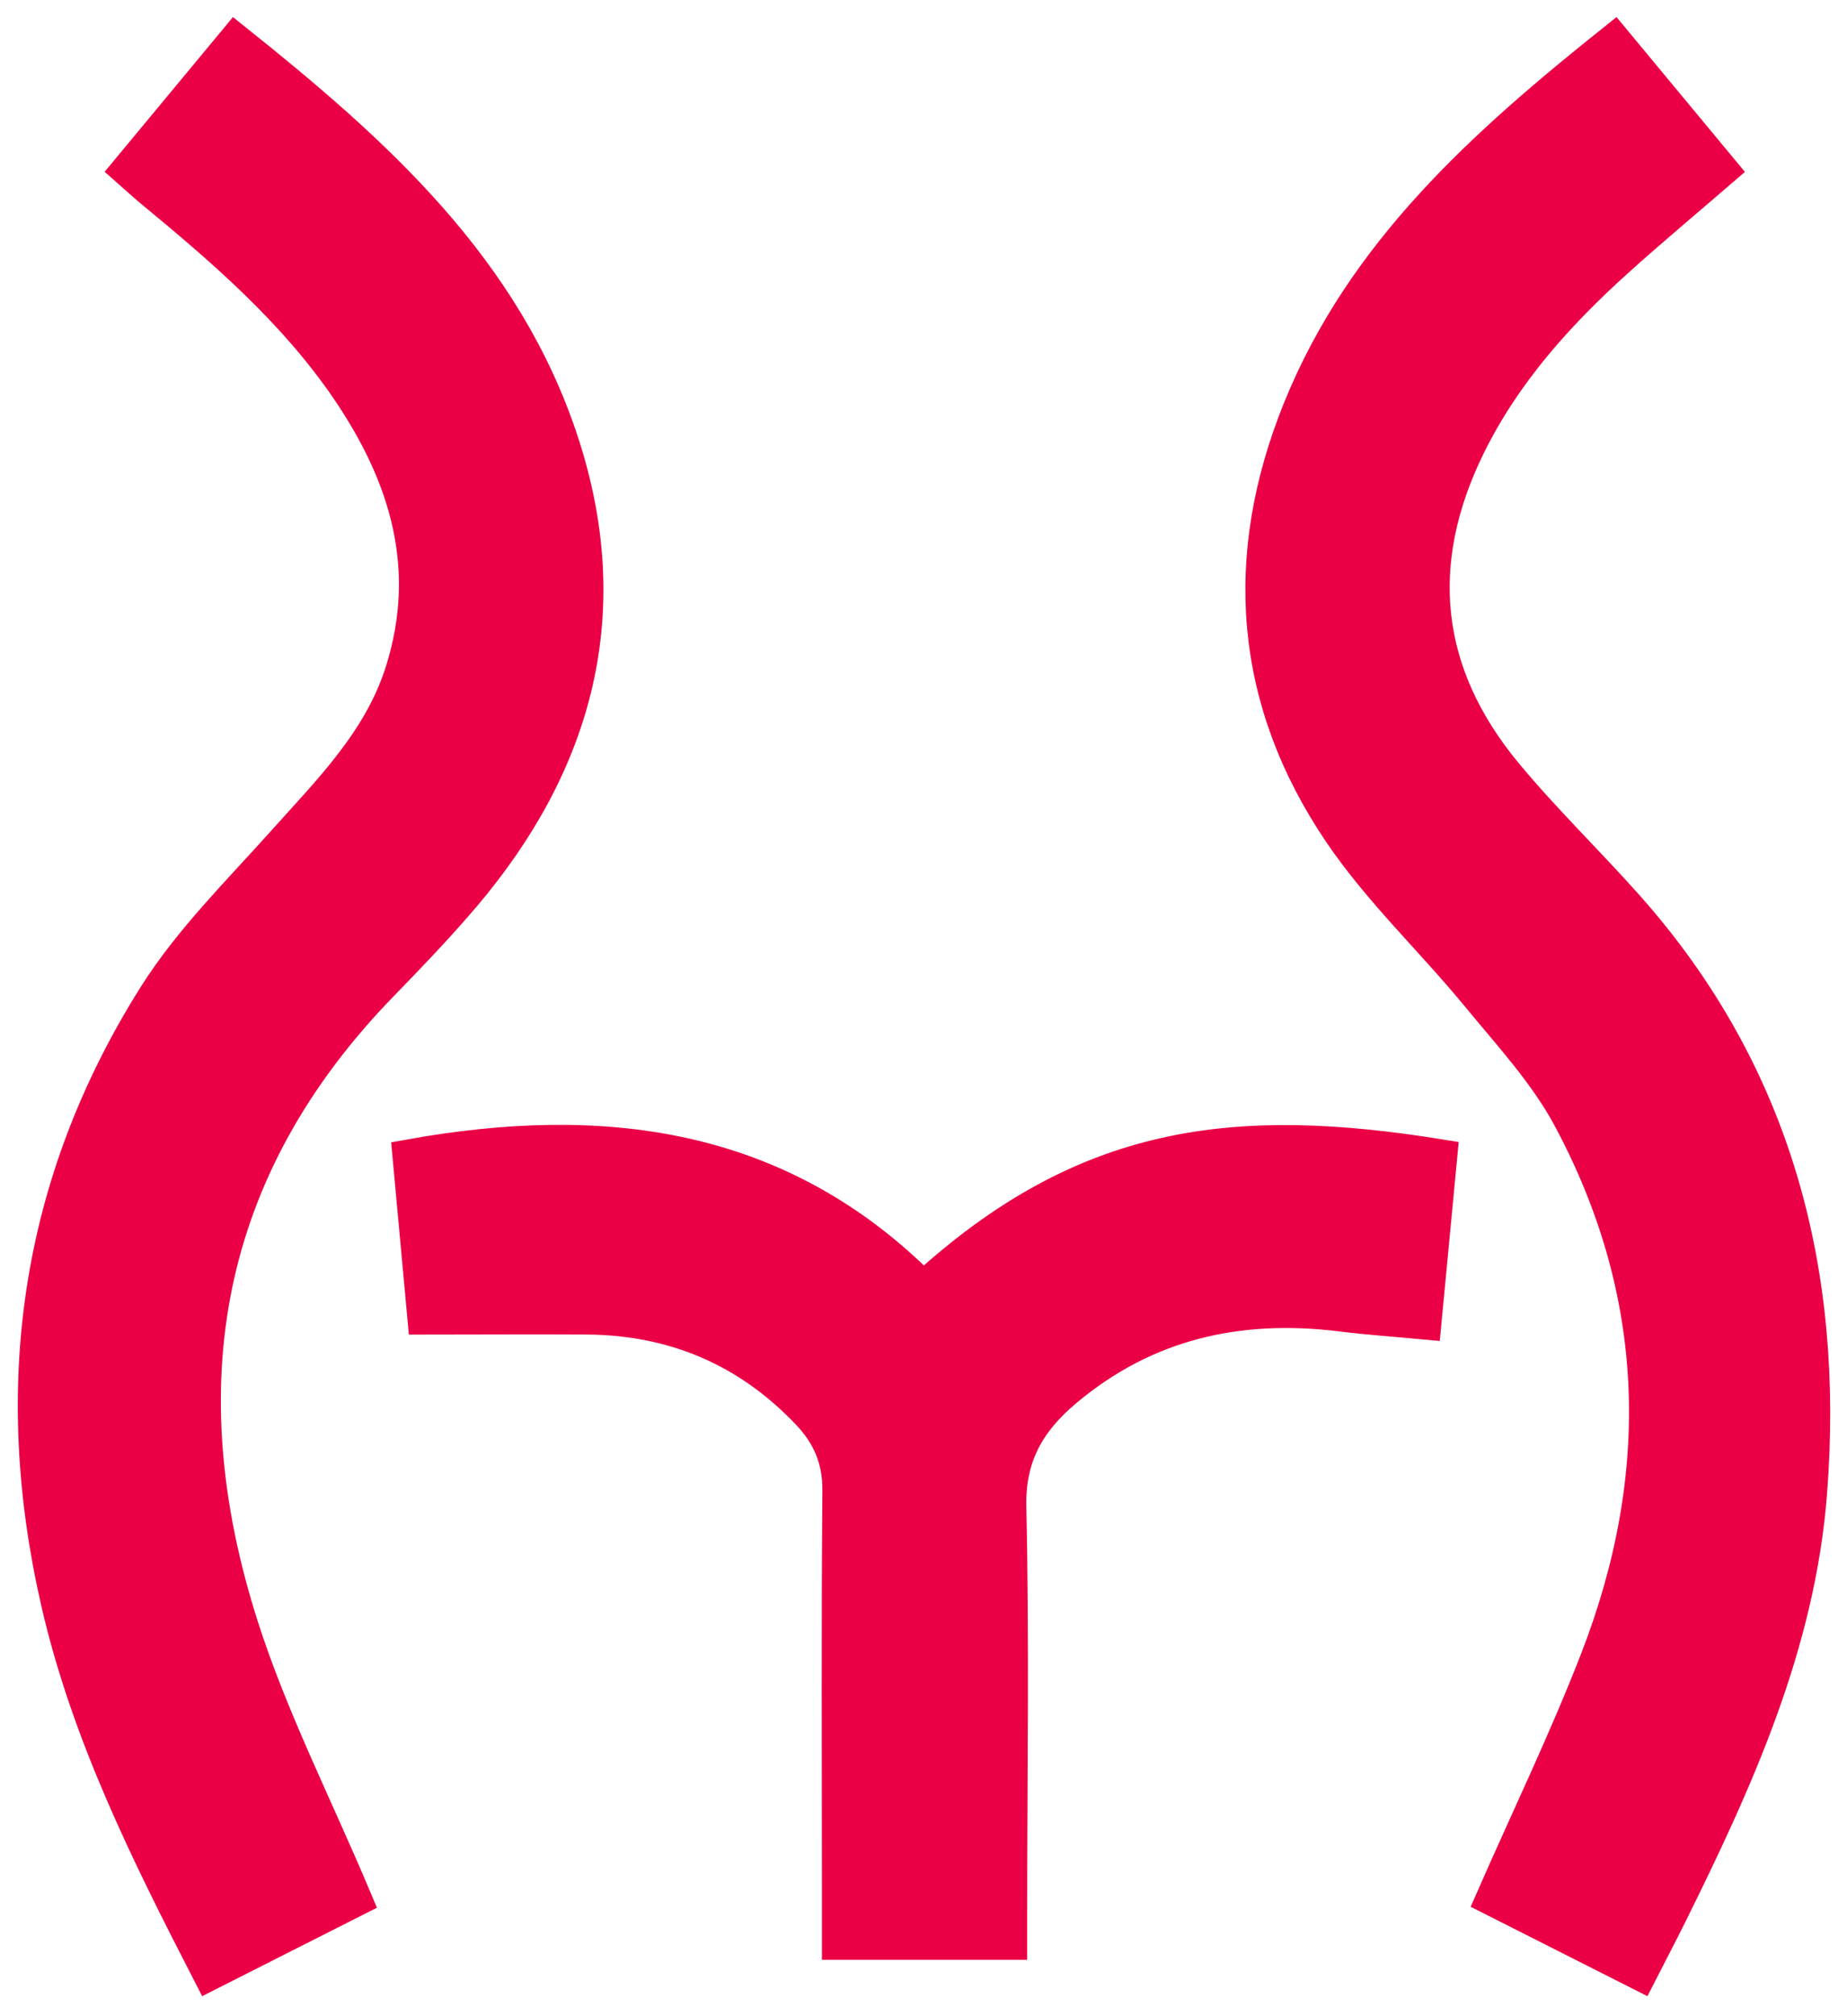
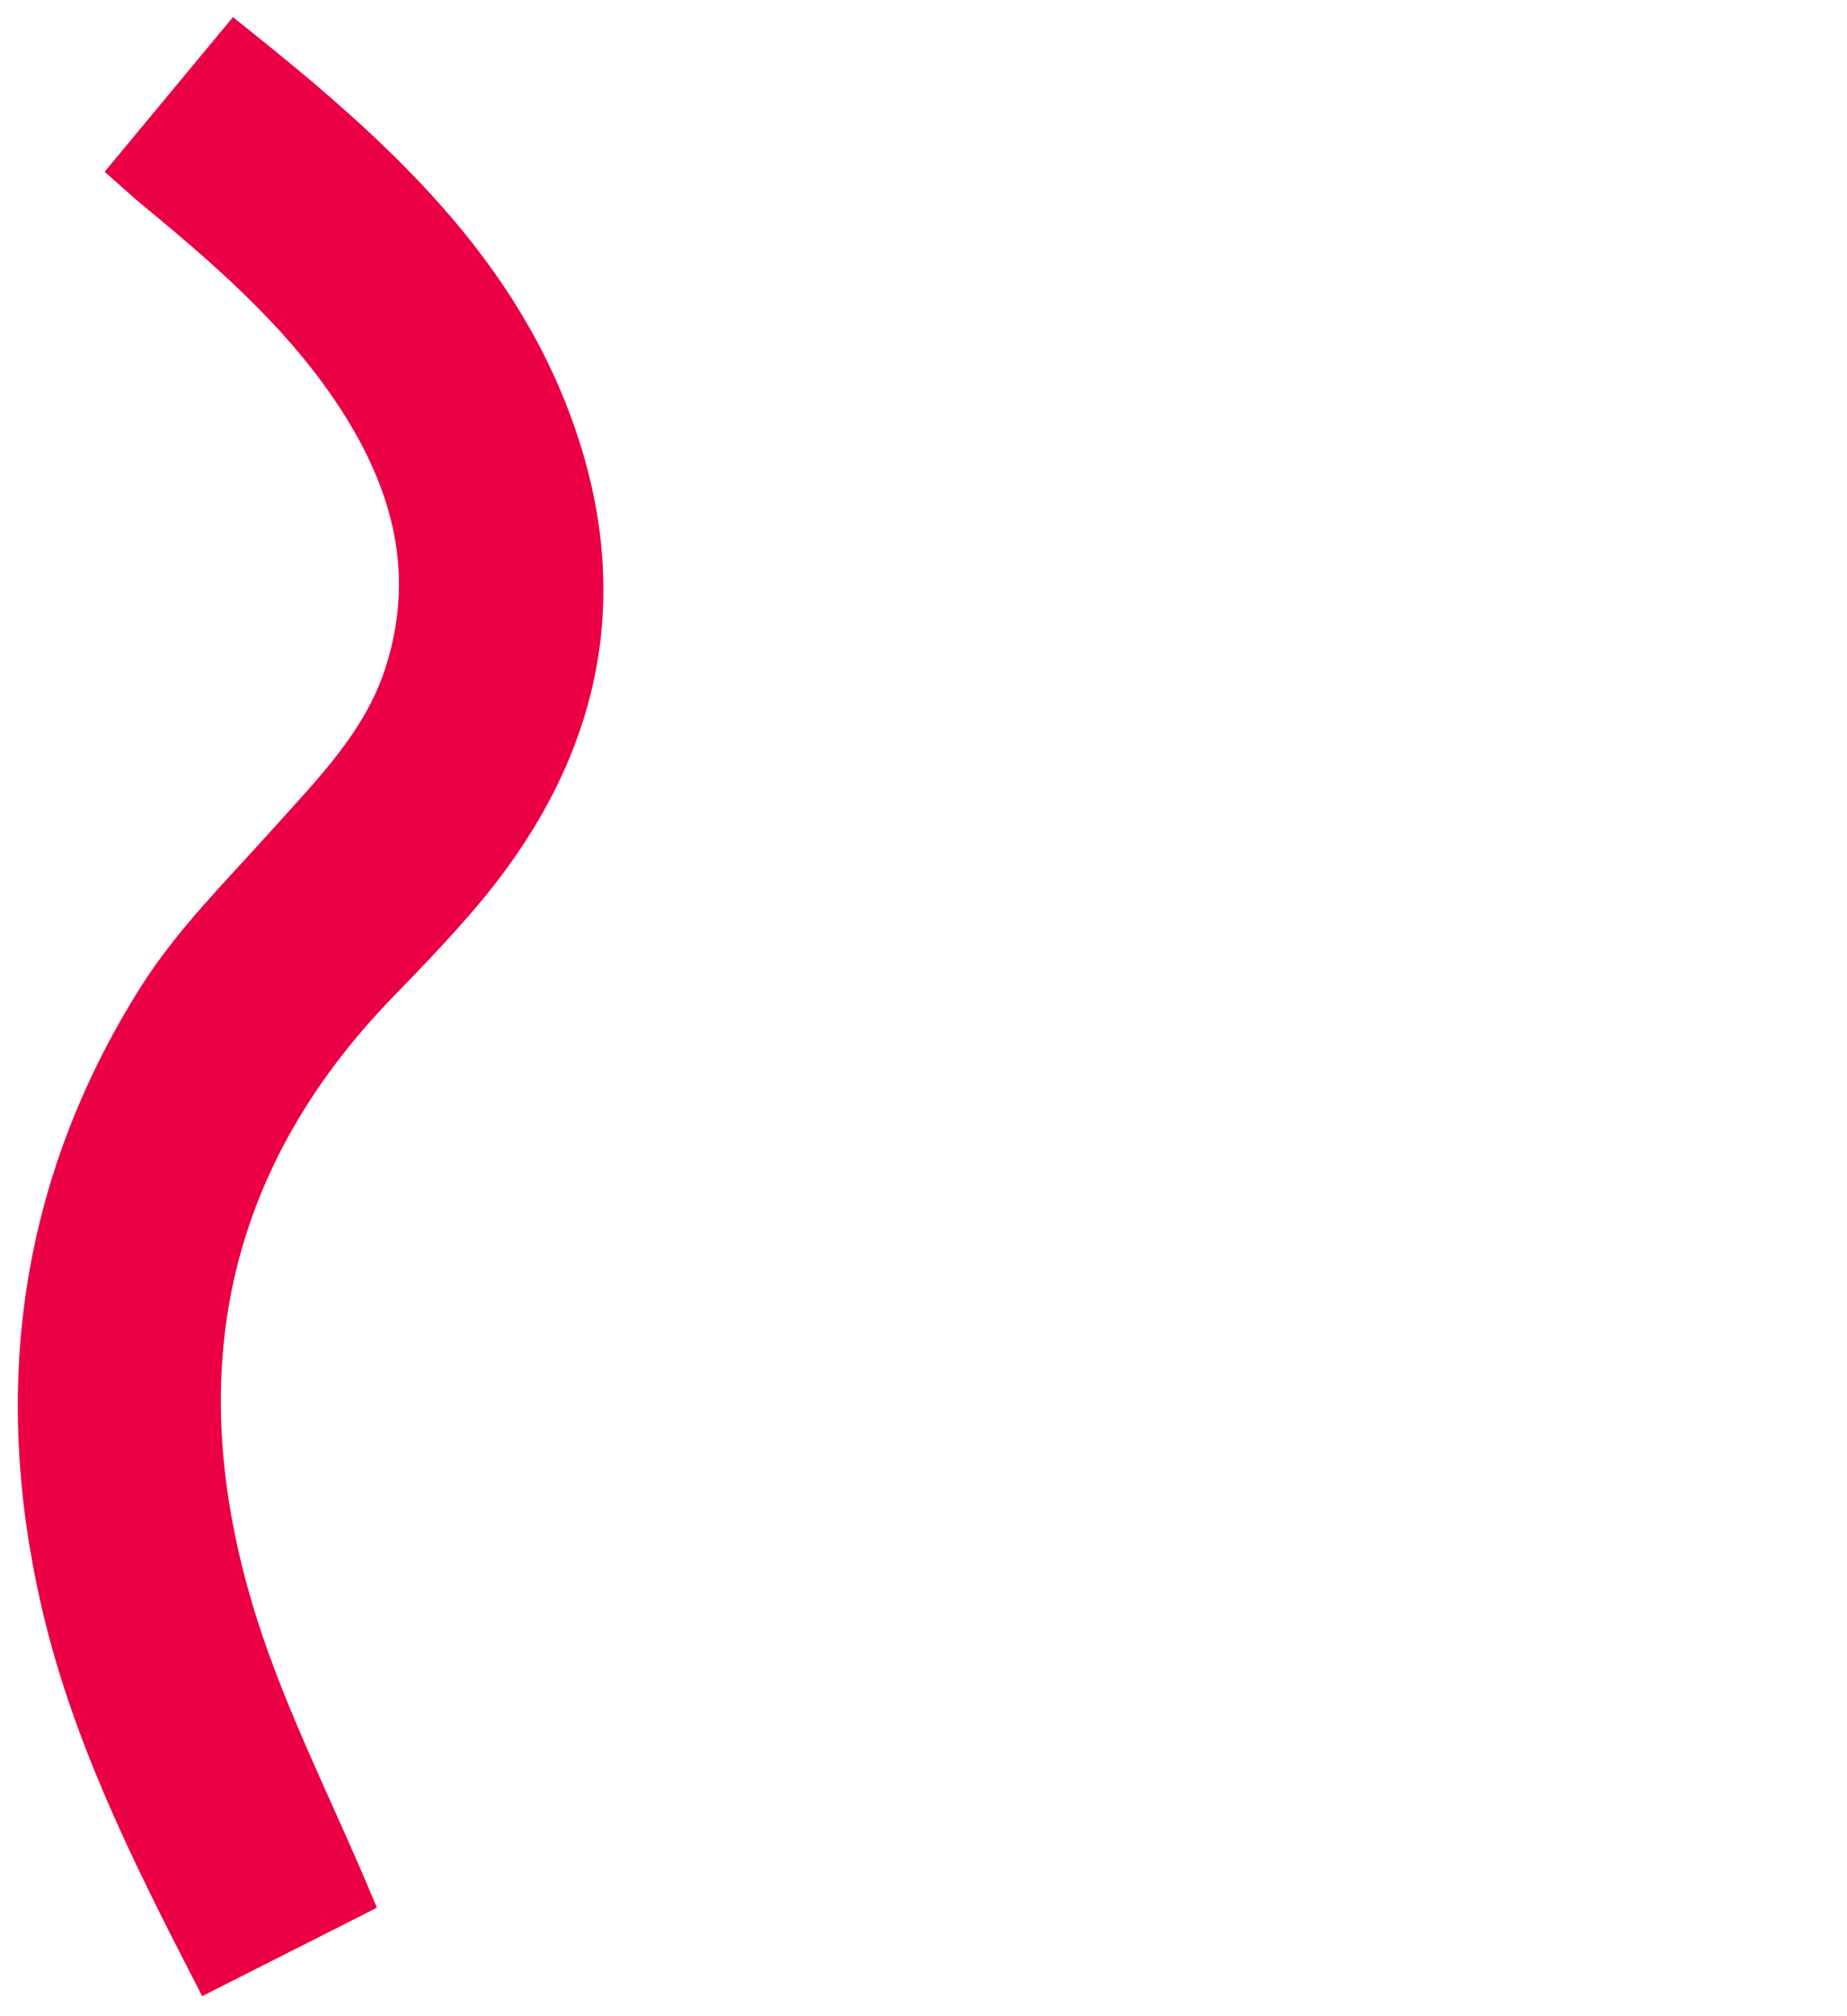
<svg xmlns="http://www.w3.org/2000/svg" width="55" height="60" viewBox="0 0 55 60" fill="none">
-   <path d="M51.262 5.058C50.191 5.982 49.16 6.841 48.164 7.739C46.388 9.337 44.8 11.101 43.735 13.266C42.024 16.744 42.357 20.032 44.835 23.024C45.974 24.399 47.268 25.645 48.456 26.981C52.892 31.971 54.412 37.899 53.907 44.421C53.557 48.948 51.705 53.007 49.721 57.008C49.449 57.557 49.162 58.099 48.838 58.733C47.34 57.976 45.867 57.233 44.441 56.511C45.508 54.082 46.627 51.768 47.555 49.377C49.681 43.9 49.533 38.471 46.729 33.254C46.018 31.932 44.957 30.79 43.992 29.616C42.654 27.988 41.09 26.522 39.914 24.79C37.237 20.845 36.914 16.57 38.706 12.157C40.597 7.501 44.193 4.298 48.065 1.205C49.149 2.513 50.188 3.765 51.262 5.058Z" fill="#EB0045" stroke="#EB0045" />
  <path d="M10.583 56.536C9.215 57.228 7.759 57.965 6.237 58.734C4.396 55.158 2.623 51.609 1.722 47.698C0.247 41.289 1.095 35.219 4.61 29.642C5.661 27.976 7.108 26.55 8.435 25.07C9.824 23.517 11.315 22.047 11.966 19.991C12.943 16.906 12.103 14.158 10.359 11.595C8.771 9.265 6.661 7.445 4.508 5.671C4.288 5.49 4.079 5.292 3.811 5.057C4.887 3.759 5.925 2.508 7.008 1.205C11.172 4.532 15.036 7.985 16.733 13.155C18.385 18.189 17.187 22.679 13.814 26.654C13.036 27.569 12.202 28.437 11.364 29.299C6.013 34.798 4.925 41.275 7.194 48.386C8.071 51.132 9.402 53.732 10.583 56.536Z" fill="#EB0045" stroke="#EB0045" />
-   <path d="M12.631 39.216C12.487 37.644 12.339 36.044 12.188 34.405C17.94 33.372 23.201 34.018 27.497 38.343C32.306 33.935 36.768 33.418 42.895 34.404C42.742 36.016 42.589 37.633 42.423 39.362C41.559 39.281 40.75 39.226 39.947 39.126C36.897 38.748 34.128 39.358 31.729 41.372C30.639 42.287 30.027 43.321 30.062 44.846C30.152 48.861 30.088 52.882 30.087 56.898C30.087 57.187 30.087 57.474 30.087 57.822C28.372 57.822 26.723 57.822 24.975 57.822C24.975 57.243 24.975 56.692 24.975 56.143C24.975 52.213 24.956 48.284 24.989 44.354C24.996 43.43 24.681 42.704 24.074 42.062C22.285 40.175 20.082 39.237 17.491 39.214C15.912 39.203 14.335 39.216 12.631 39.216Z" fill="#EB0045" stroke="#EB0045" />
</svg>